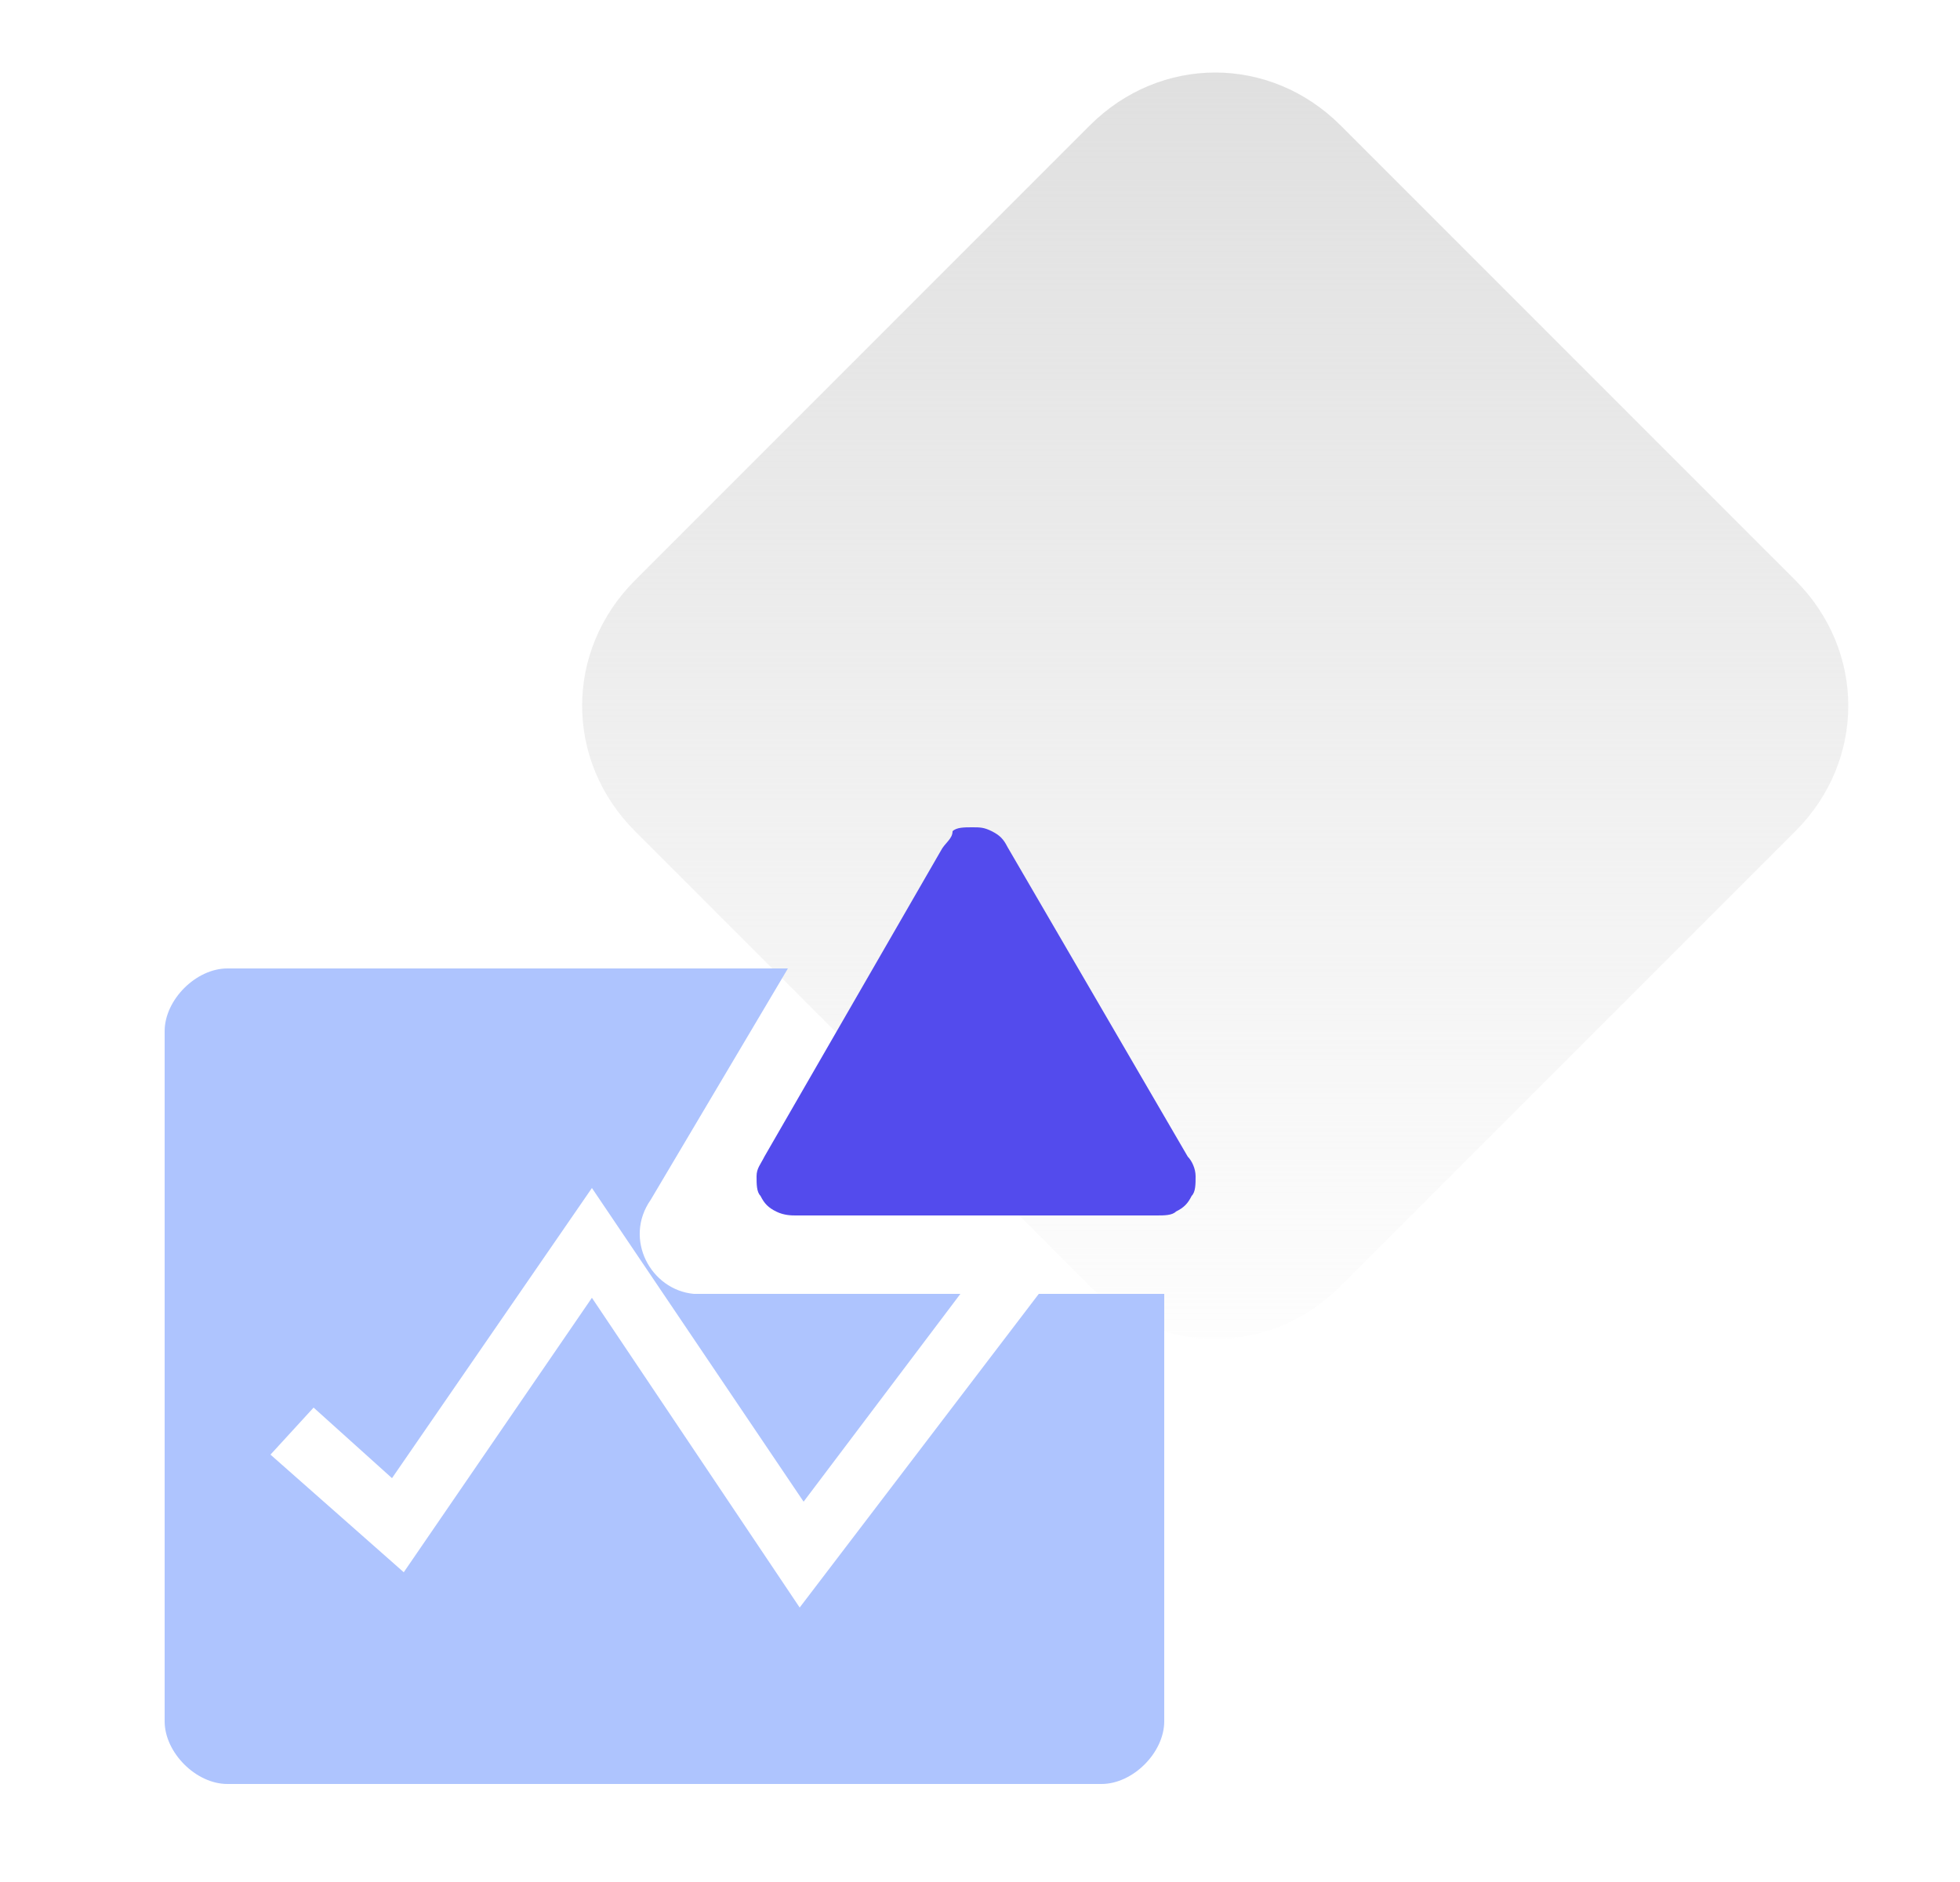
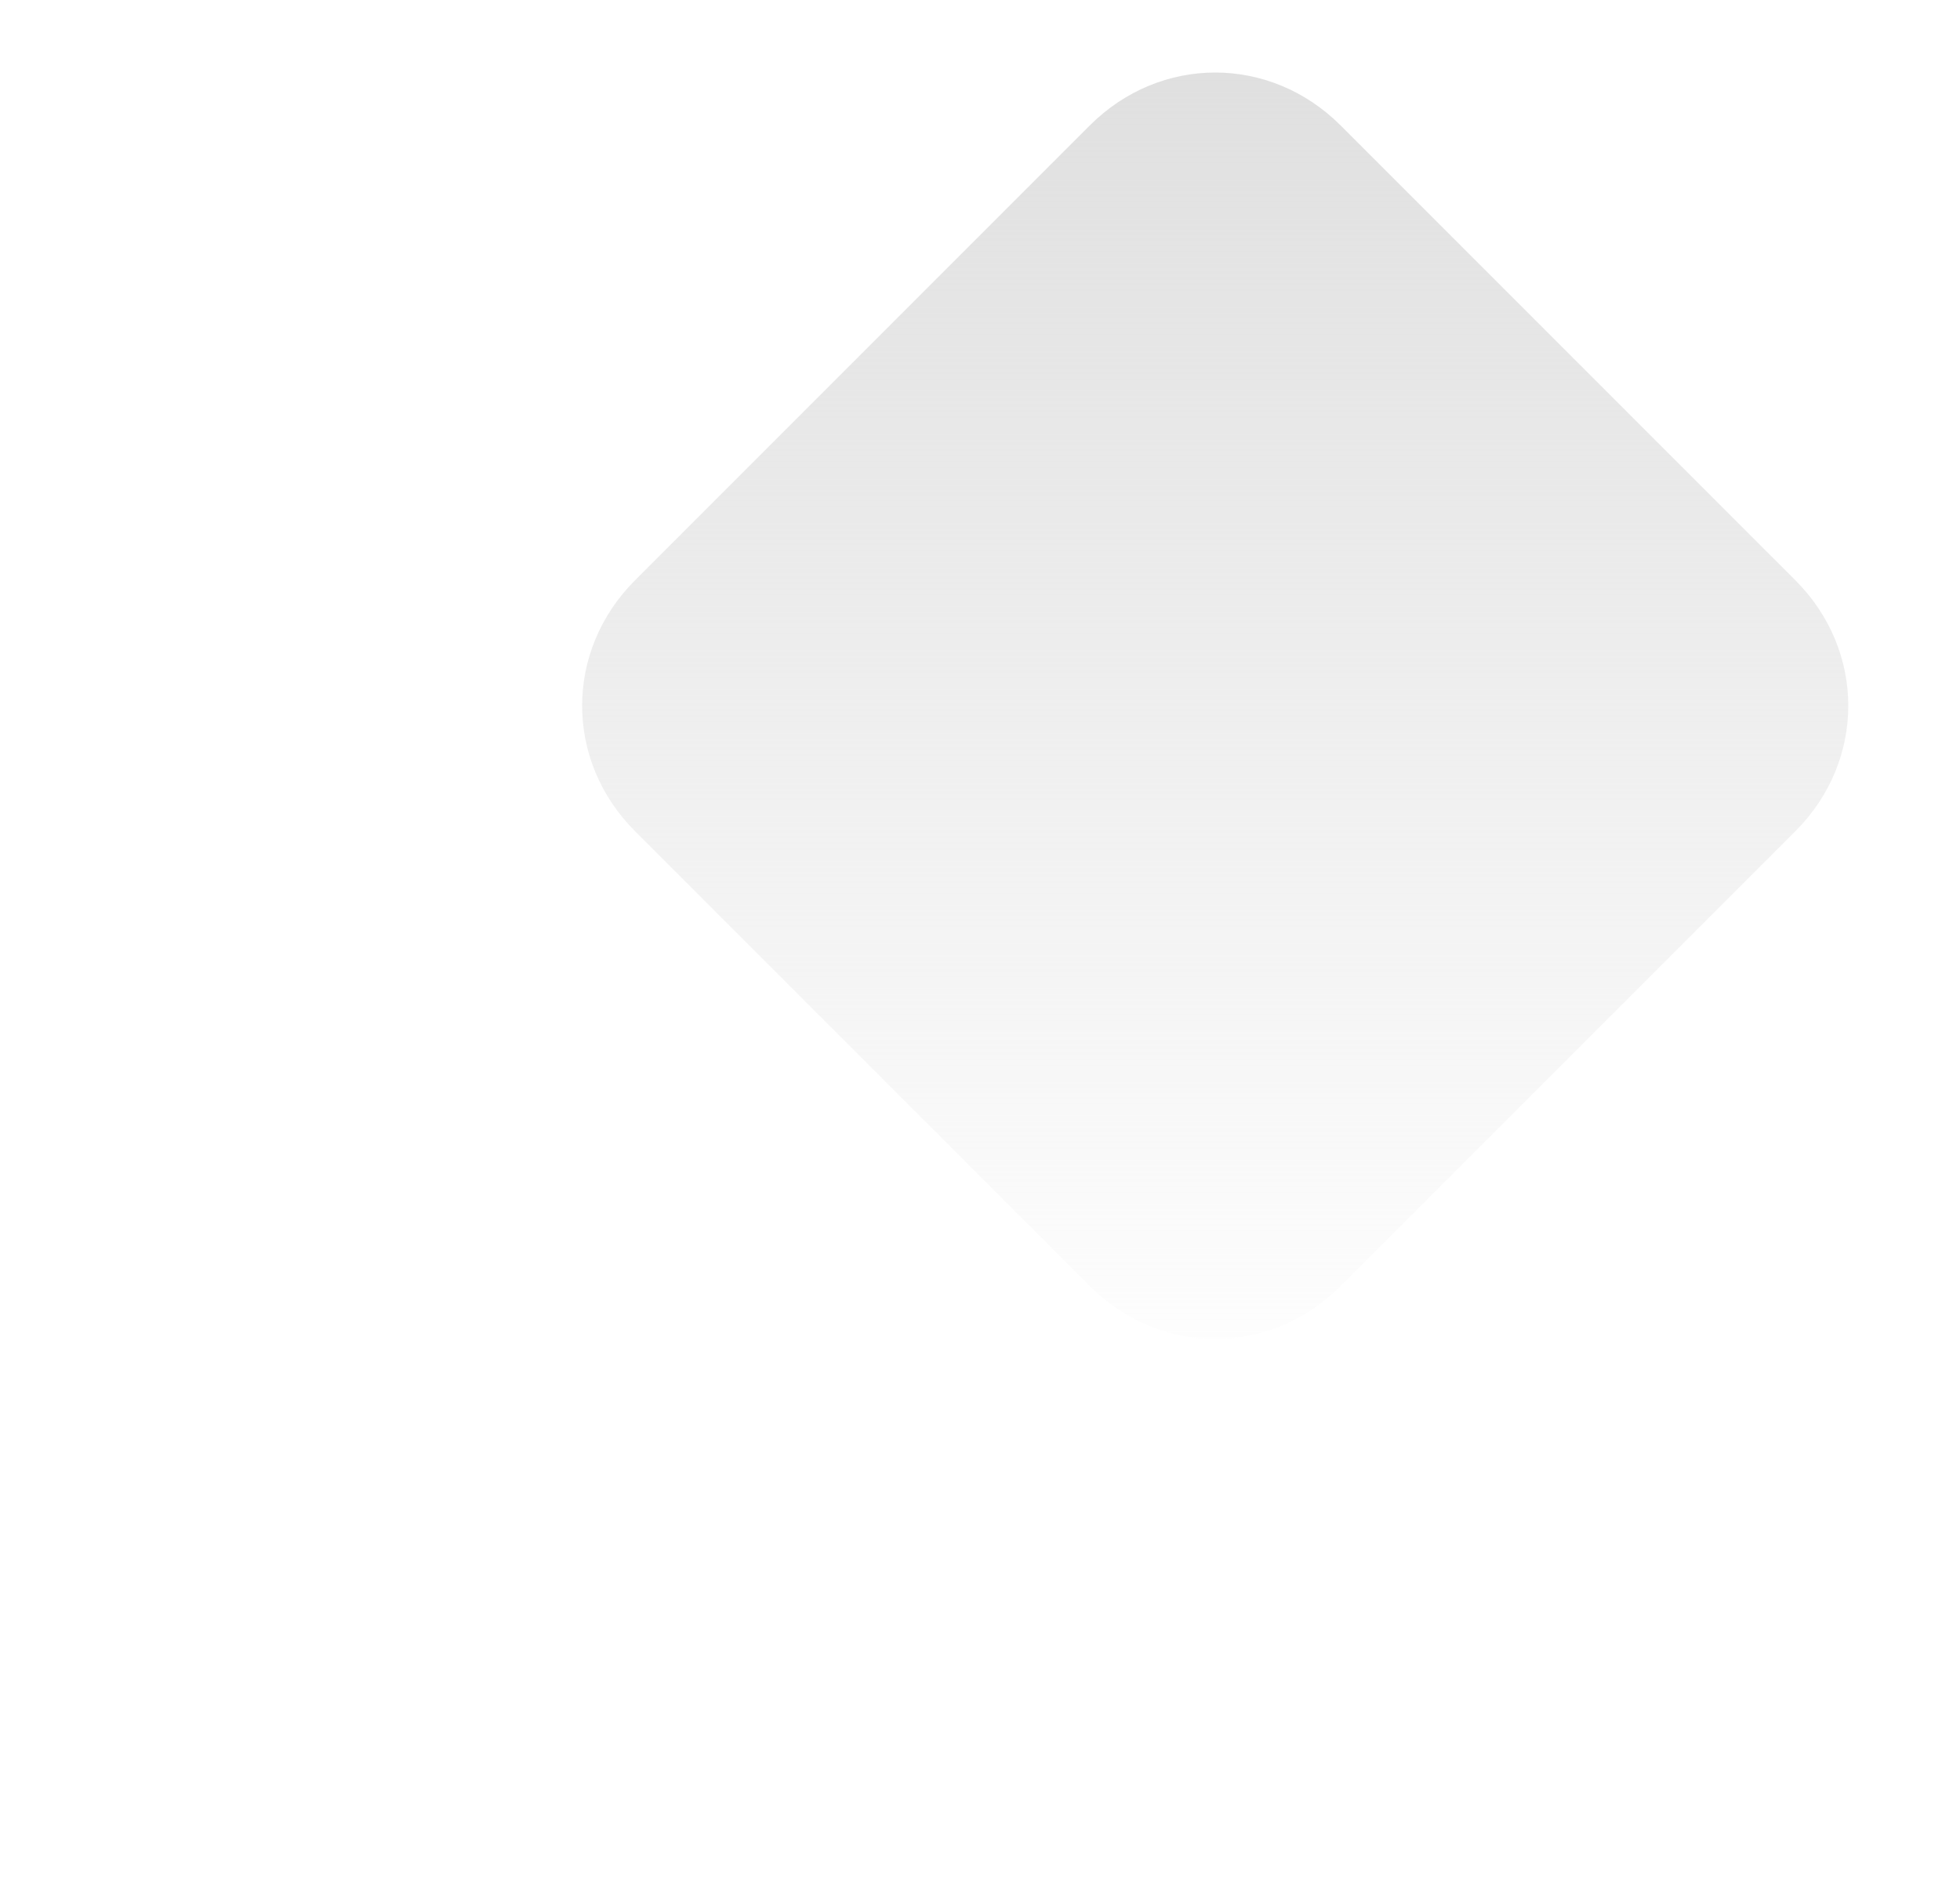
<svg xmlns="http://www.w3.org/2000/svg" width="50" height="48" viewBox="0 0 50 48" fill="none">
  <path d="M27.8 3.2C29.6 1.4 32.4 1.4 34.2 3.2L45.8 14.8C47.6 16.6 47.6 19.4 45.8 21.2L34.2 32.8C32.4 34.6 29.6 34.6 27.8 32.8L16.2 21.2C14.4 19.4 14.4 16.6 16.2 14.8L27.8 3.2Z" fill="url(#paint0_linear_1906_2074)" />
-   <path d="M29.7 43.9C29.7 44.3 29.5 44.7 29.2 45C28.9 45.3 28.5 45.5 28.1 45.5H5.8C5.4 45.5 5 45.3 4.7 45C4.4 44.7 4.2 44.3 4.2 43.9V26.3C4.2 25.9 4.4 25.5 4.7 25.2C5 24.9 5.4 24.7 5.8 24.7H20.1L16.6 30.6C15.9 31.6 16.6 32.9 17.7 33C17.8 33 17.8 33 17.9 33H24.5L20.5 38.3L15.1 30.3L10 37.7L8 35.9L6.9 37.1L10.3 40.1L15.1 33.1L20.4 41L26.5 33H29.7V43.9Z" fill="#AEC4FE" />
-   <path d="M24 21.7L19.5 29.5C19.4 29.7 19.3 29.8 19.3 30C19.3 30.2 19.3 30.4 19.4 30.5C19.5 30.7 19.6 30.8 19.8 30.9C20 31 20.2 31 20.3 31H29.5C29.7 31 29.9 31 30 30.9C30.2 30.8 30.3 30.7 30.4 30.5C30.5 30.4 30.5 30.2 30.5 30C30.5 29.8 30.4 29.6 30.3 29.5L25.7 21.6C25.6 21.4 25.5 21.3 25.3 21.2C25.1 21.1 25 21.1 24.8 21.1C24.6 21.1 24.4 21.1 24.3 21.2C24.3 21.4 24.1 21.5 24 21.7Z" fill="#534BED" />
  <defs>
    <linearGradient id="paint0_linear_1906_2074" x1="31" y1="-0" x2="31" y2="36" gradientUnits="userSpaceOnUse">
      <stop stop-color="#DEDEDE" />
      <stop offset="1" stop-color="#DEDEDE" stop-opacity="0" />
    </linearGradient>
  </defs>
</svg>